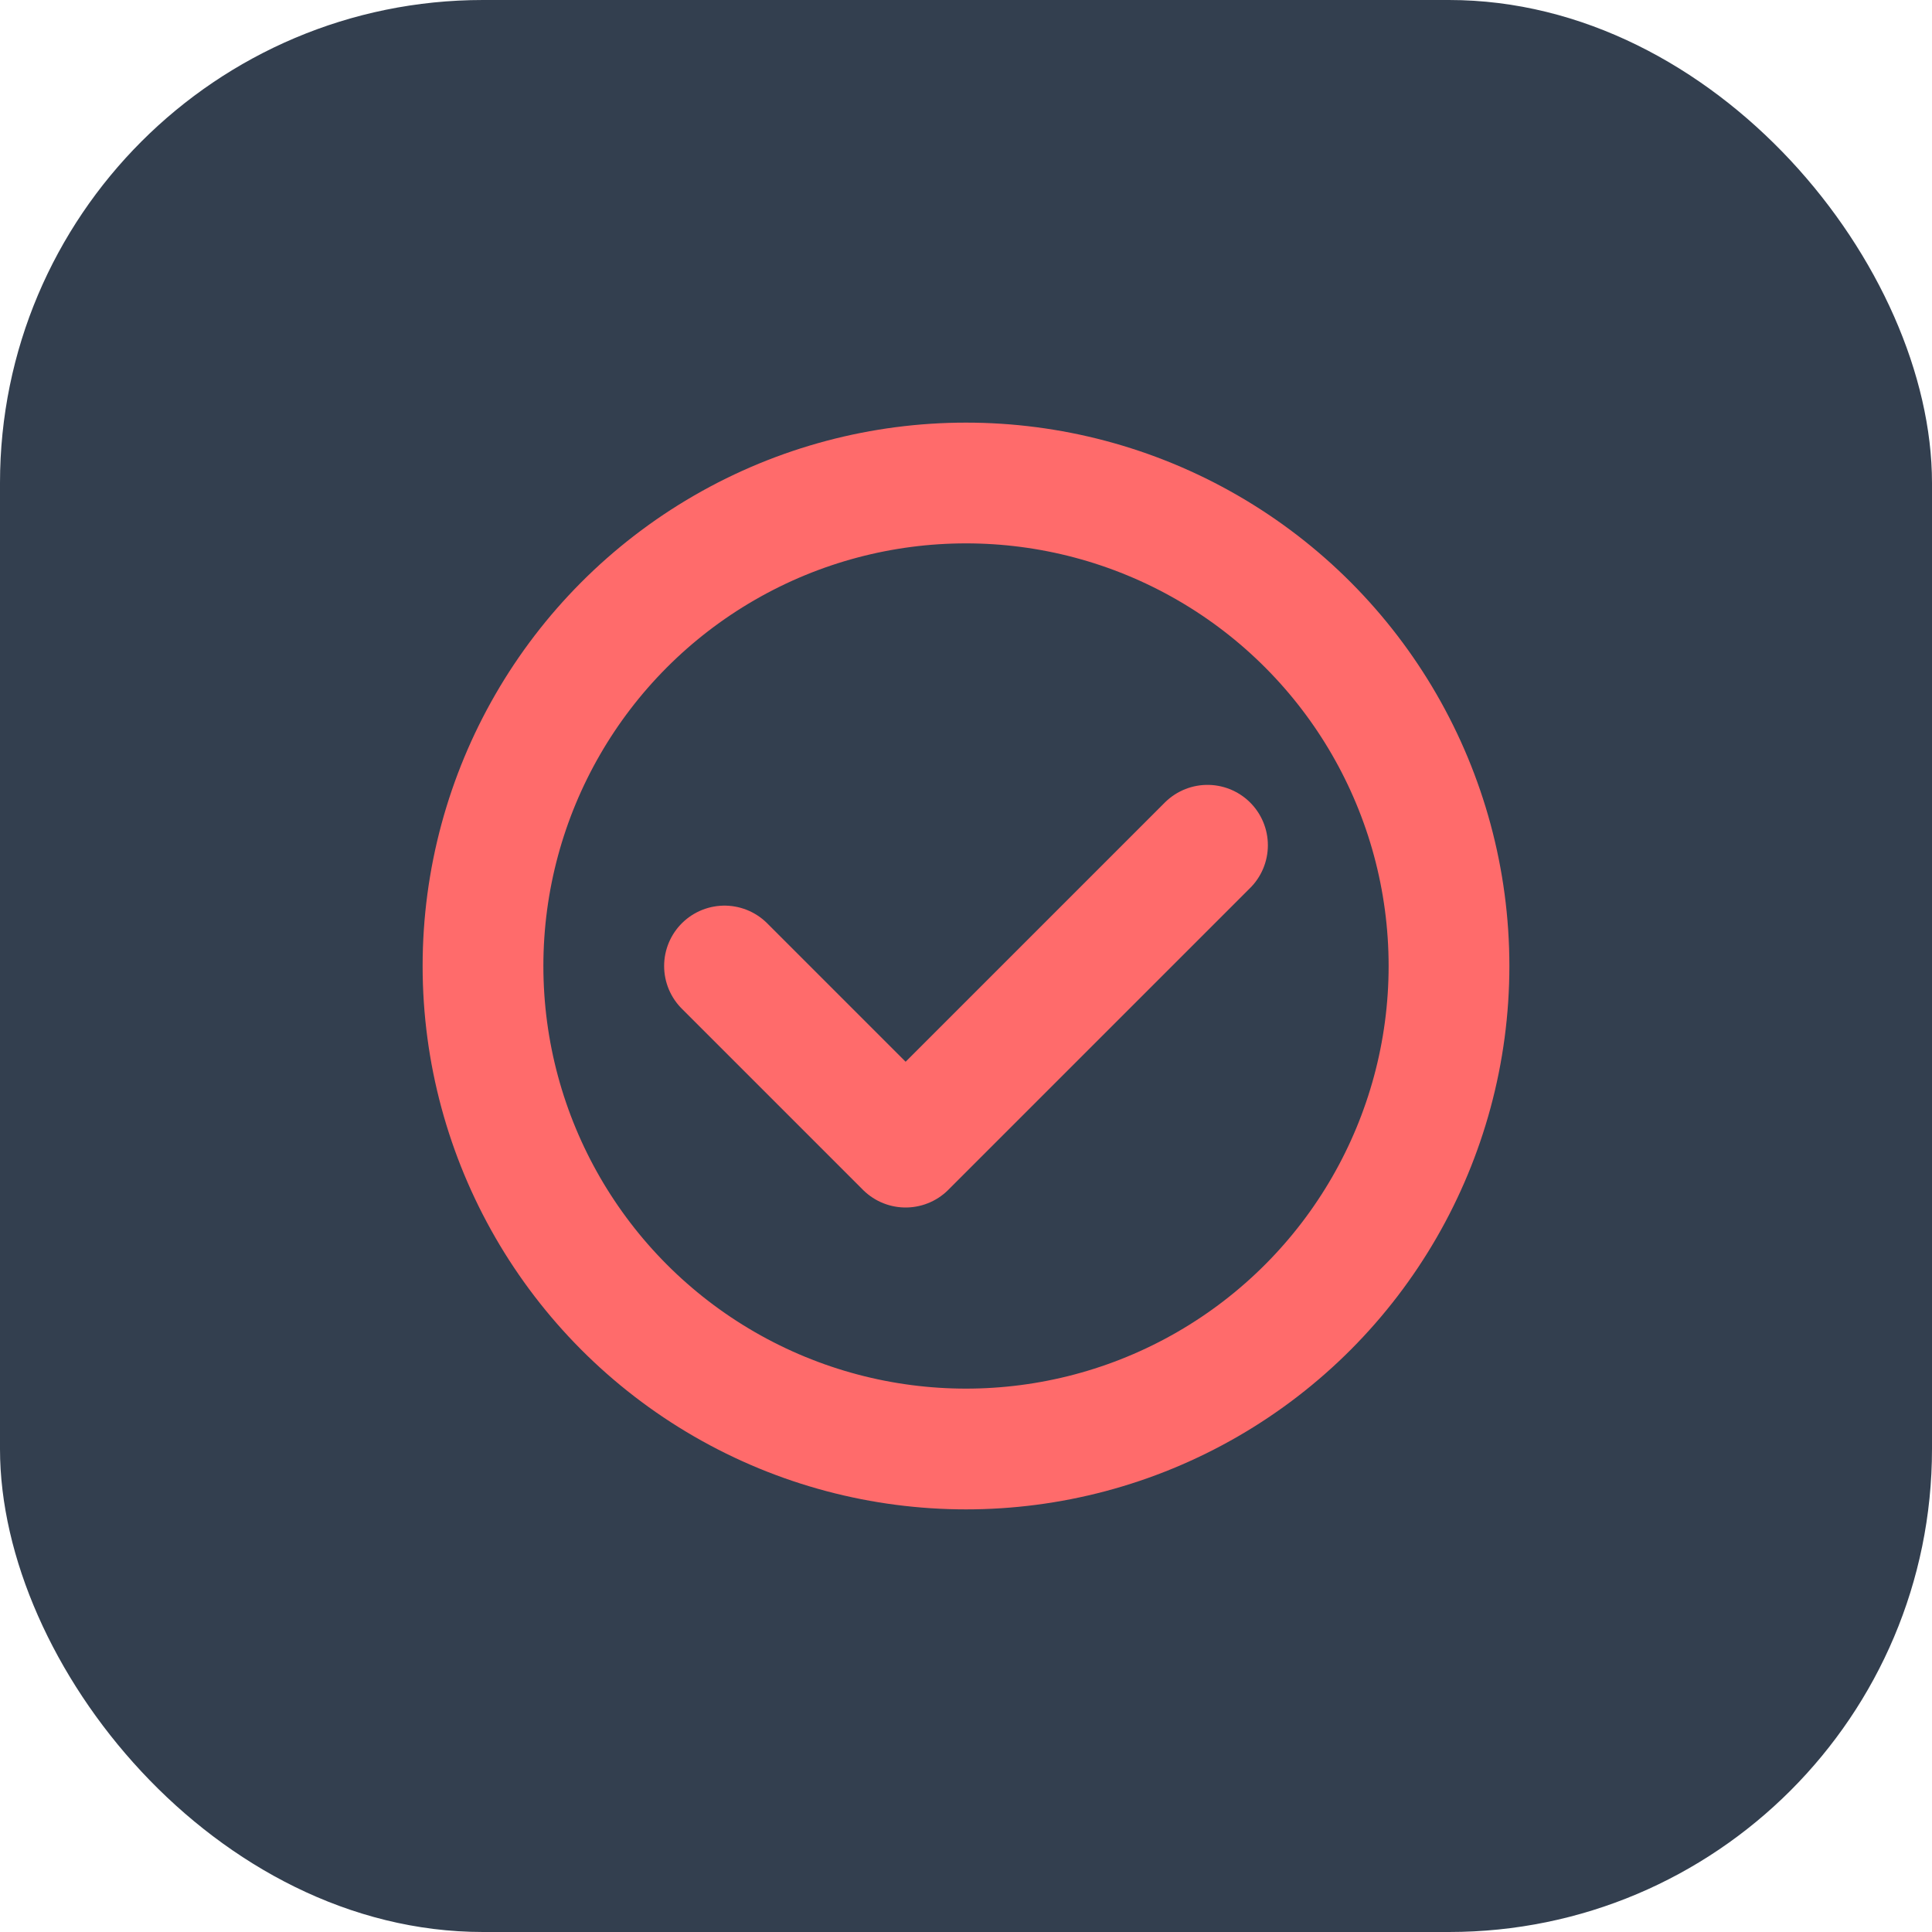
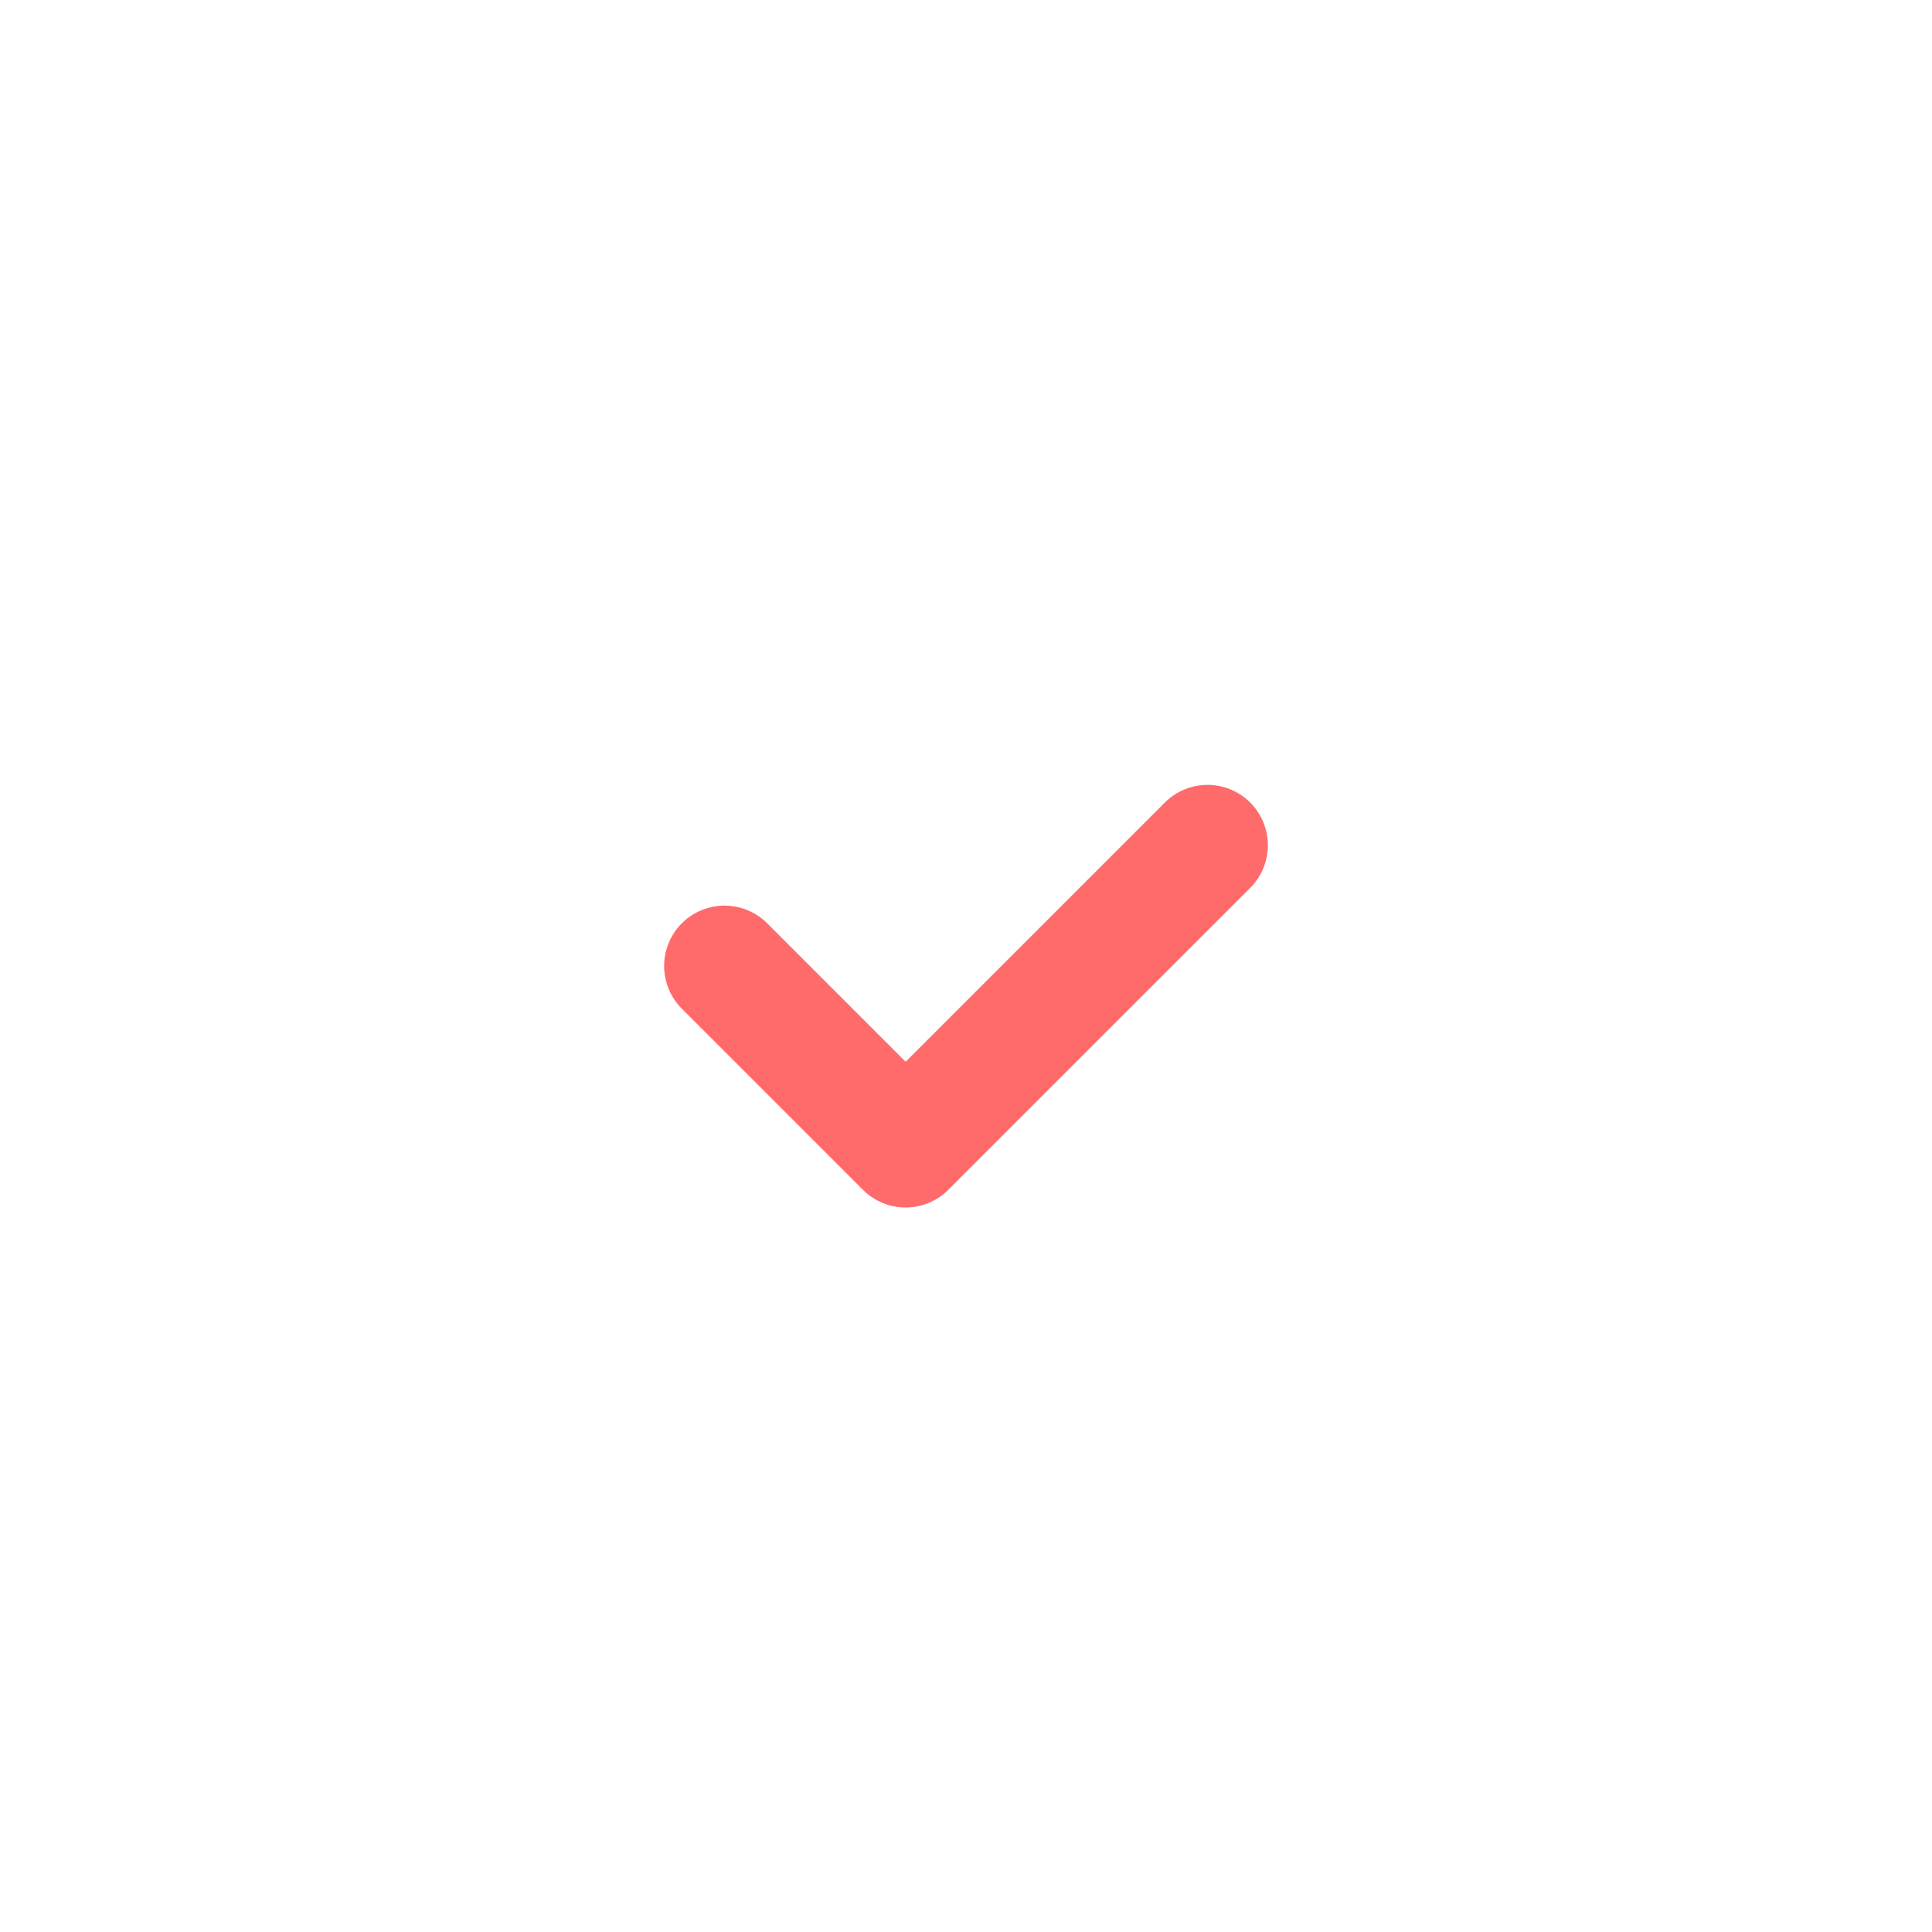
<svg xmlns="http://www.w3.org/2000/svg" width="32" height="32" viewBox="0 0 32 32" fill="none">
-   <rect width="32" height="32" rx="8" fill="#333F4F" />
-   <circle cx="16" cy="16" r="8" stroke="#FF6B6B" stroke-width="2" />
  <path d="M12 16L15 19L20 14" stroke="#FF6B6B" stroke-width="2" stroke-linecap="round" stroke-linejoin="round" />
</svg>